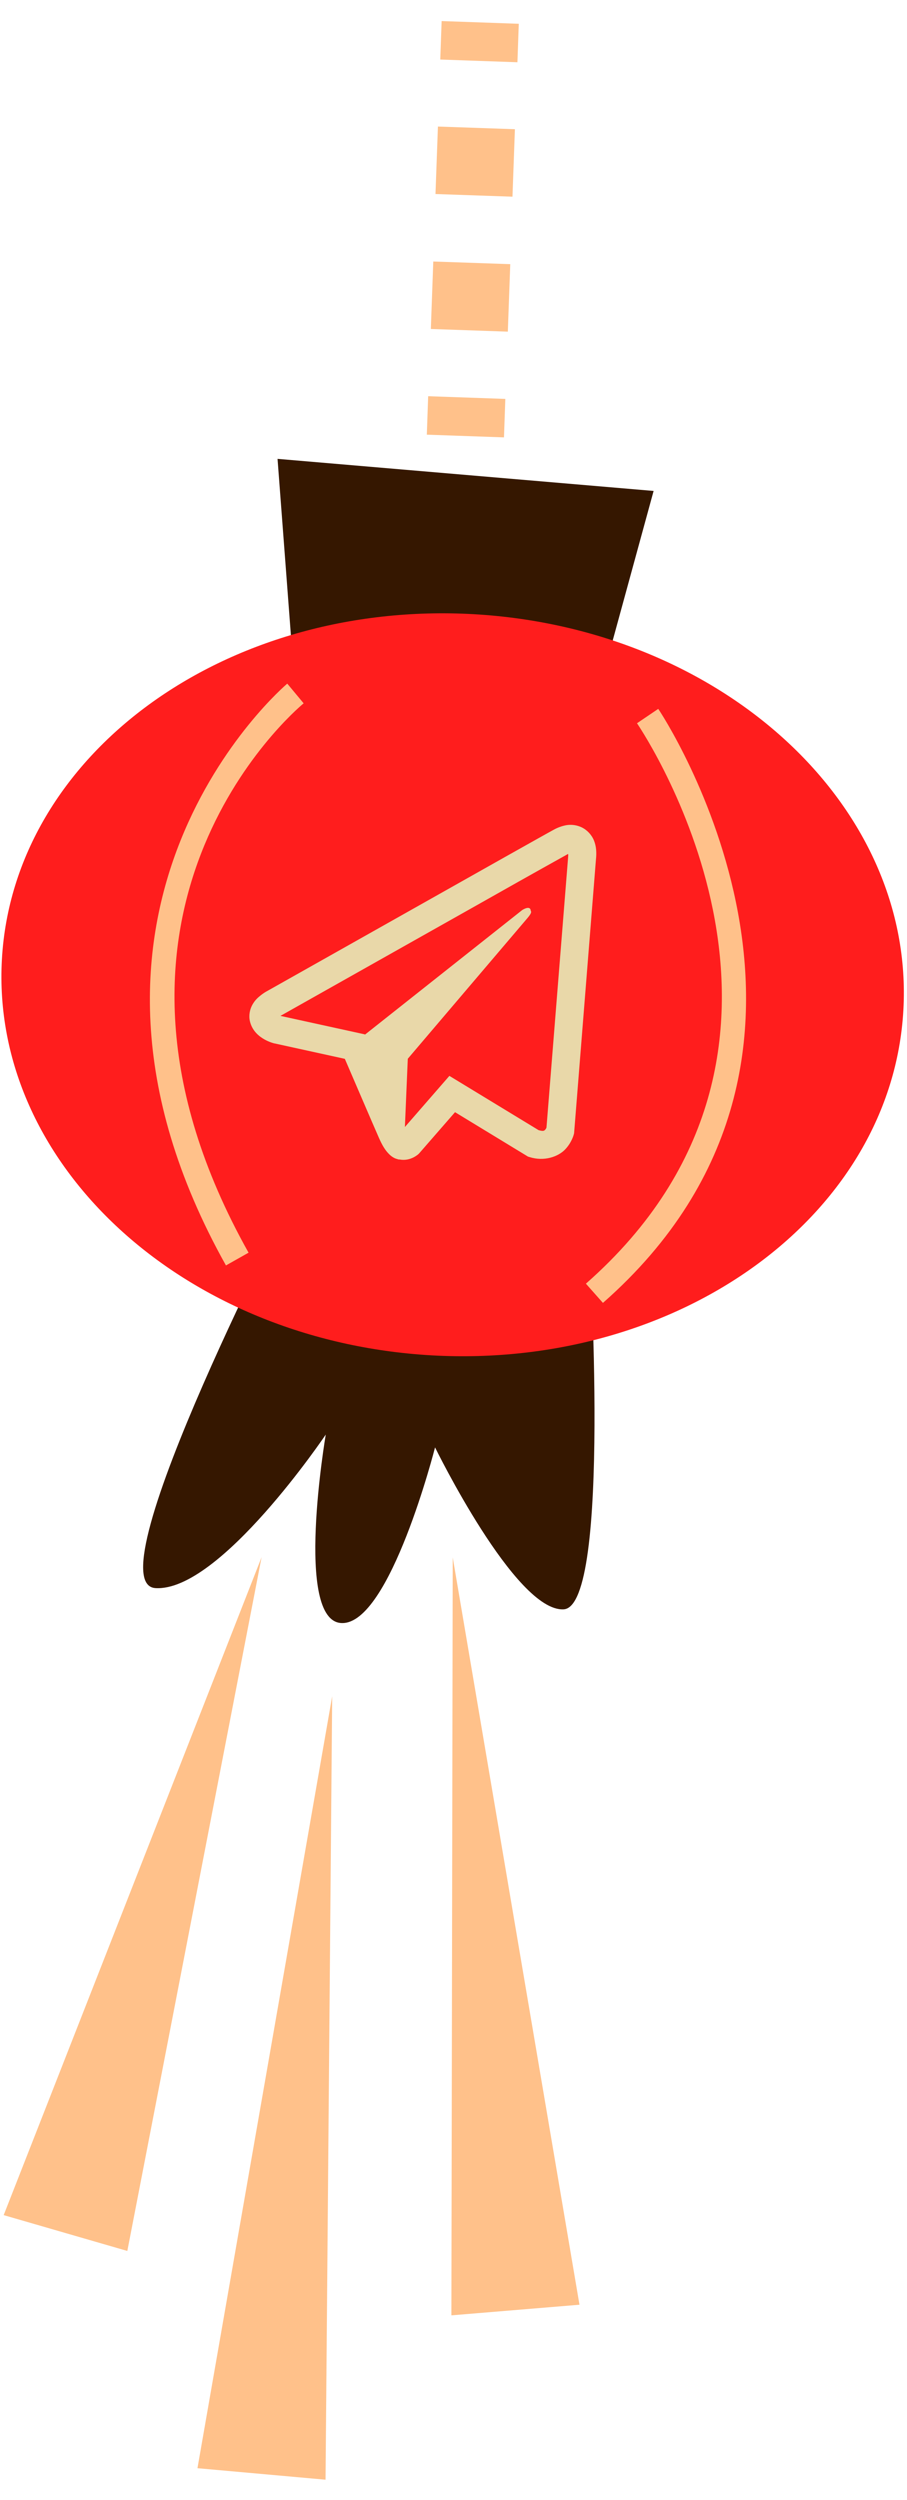
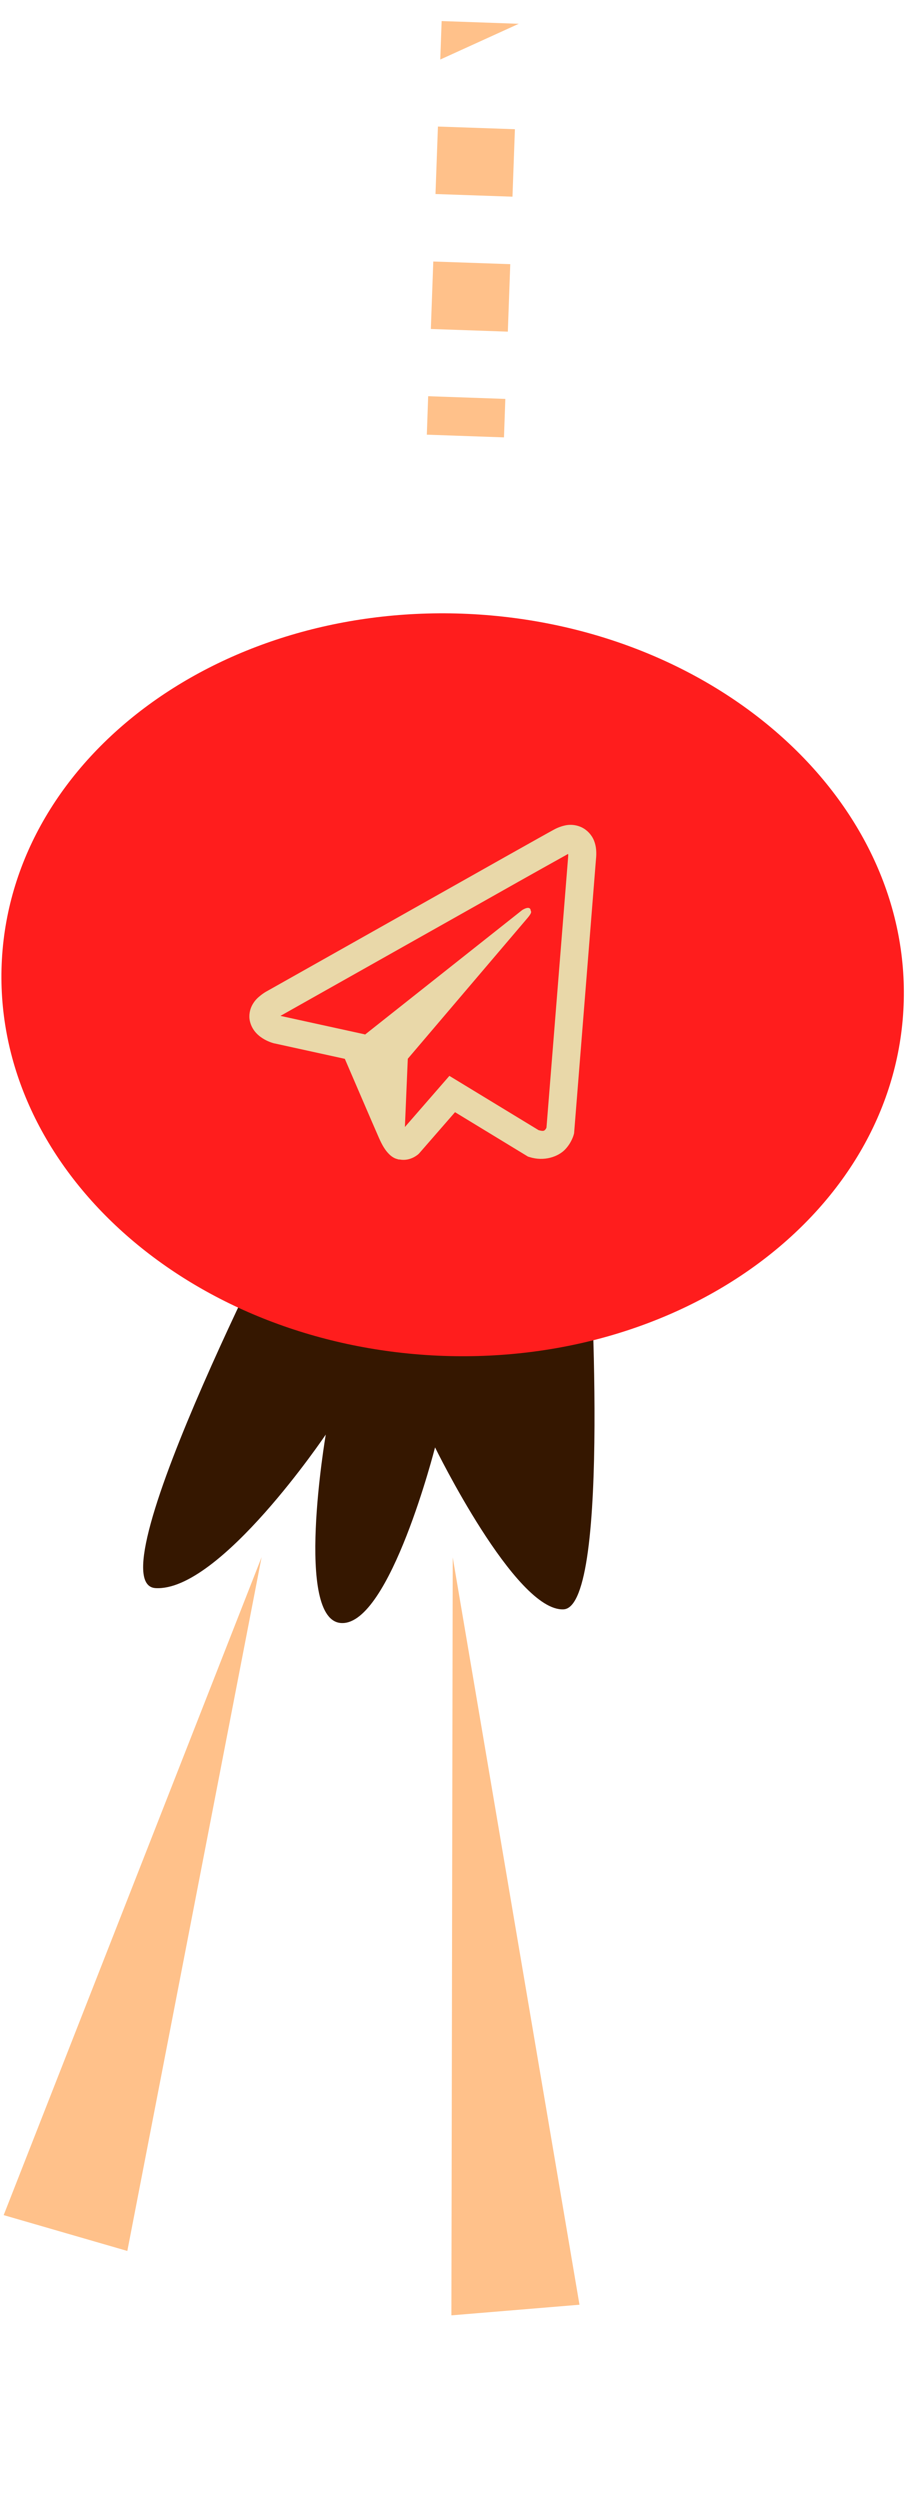
<svg xmlns="http://www.w3.org/2000/svg" width="41" height="113" viewBox="0 0 41 113" fill="none">
  <path d="M13.516 53.51C13.516 53.51 4.126 71.59 7.026 71.78C9.936 71.96 14.726 64.84 14.726 64.84C14.726 64.84 13.276 73.32 15.456 73.36C17.636 73.41 19.666 65.42 19.666 65.42C19.666 65.42 23.296 72.85 25.476 72.74C27.656 72.63 26.636 56.21 26.636 56.21L13.516 53.51Z" fill="#351700" />
-   <path d="M26.206 34.4L29.546 22.19L12.546 20.74L13.416 32.22L26.206 34.4Z" fill="#351700" />
-   <path d="M19.964 0.952L19.902 2.691L23.39 2.814L23.451 1.075L19.964 0.952Z" fill="#FFC18A" />
+   <path d="M19.964 0.952L19.902 2.691L23.451 1.075L19.964 0.952Z" fill="#FFC18A" />
  <path d="M22.956 14.99L19.476 14.87L19.586 11.82L23.066 11.94L22.956 14.99ZM23.166 8.89L19.686 8.77L19.796 5.72L23.276 5.84L23.166 8.89Z" fill="#FFC18A" />
  <path d="M19.355 17.908L19.294 19.647L22.782 19.769L22.843 18.03L19.355 17.908Z" fill="#FFC18A" />
  <path d="M0.166 100.12L11.826 70.38L5.756 101.74L0.166 100.12Z" fill="#FFC18A" />
-   <path d="M8.926 111.559L15.016 76.669L14.716 112.079L8.926 111.559Z" fill="#FFC18A" />
  <path d="M20.405 104.65L20.465 70.39L26.195 104.17L20.405 104.65Z" fill="#FFC18A" />
  <path d="M40.836 45.66C40.316 54.91 30.766 61.89 19.516 61.26C8.266 60.62 -0.434 52.61 0.086 43.36C0.606 34.11 10.156 27.13 21.406 27.76C32.656 28.4 41.356 36.41 40.836 45.66Z" fill="#FF1D1D" />
-   <path d="M10.216 57.199C1.145 40.989 12.866 30.999 12.986 30.899L13.726 31.789C13.265 32.169 2.635 41.279 11.236 56.619L10.226 57.189L10.216 57.199Z" fill="#FFC18A" />
-   <path d="M27.255 58.889L26.485 58.02C38.555 47.4 29.195 33.289 28.795 32.69L29.755 32.04C29.865 32.19 40.105 47.59 27.255 58.889Z" fill="#FFC18A" />
  <path d="M25.6 37.297C25.4 37.334 25.208 37.404 25.03 37.503L25.028 37.504C24.857 37.595 24.046 38.051 22.814 38.743L18.4 41.231C15.232 43.015 12.118 44.771 12.118 44.771L12.156 44.752C12.156 44.752 11.938 44.852 11.721 45.041C11.586 45.15 11.475 45.286 11.394 45.441C11.297 45.625 11.234 45.897 11.298 46.163C11.406 46.614 11.731 46.855 11.959 46.983C12.189 47.112 12.401 47.161 12.401 47.161L12.406 47.16L15.588 47.858C15.775 48.288 16.868 50.84 17.128 51.427C17.282 51.777 17.417 51.992 17.574 52.15C17.65 52.231 17.736 52.297 17.837 52.346C17.888 52.369 17.943 52.386 17.999 52.396L17.966 52.392C17.976 52.393 17.984 52.4 17.992 52.402C18.017 52.406 18.035 52.406 18.067 52.408C18.569 52.502 18.925 52.154 18.925 52.154L18.945 52.134L20.569 50.269L23.866 52.276L23.938 52.298C24.602 52.507 25.225 52.28 25.533 51.967C25.843 51.652 25.935 51.284 25.935 51.284L25.951 51.224L26.939 38.852C26.972 38.545 26.958 38.264 26.854 38C26.747 37.734 26.546 37.517 26.289 37.392C26.074 37.292 25.834 37.258 25.6 37.297ZM25.682 38.602C25.684 38.642 25.691 38.636 25.682 38.715L25.683 38.722L24.703 50.966C24.695 50.984 24.682 51.023 24.64 51.066C24.595 51.111 24.559 51.14 24.346 51.081L20.314 48.628L18.303 50.939L18.434 47.854L23.859 41.477C24.082 41.215 23.993 41.175 23.993 41.175C23.979 40.886 23.606 41.133 23.606 41.133L16.496 46.765L16.492 46.752L12.689 45.919L12.688 45.916L12.679 45.915C12.685 45.913 12.691 45.909 12.697 45.906L12.716 45.893L12.735 45.884C12.735 45.884 15.851 44.127 19.018 42.343C20.604 41.45 22.202 40.55 23.431 39.855C24.16 39.445 24.89 39.036 25.62 38.63C25.67 38.603 25.645 38.606 25.682 38.602Z" fill="#E9D8A9" />
</svg>